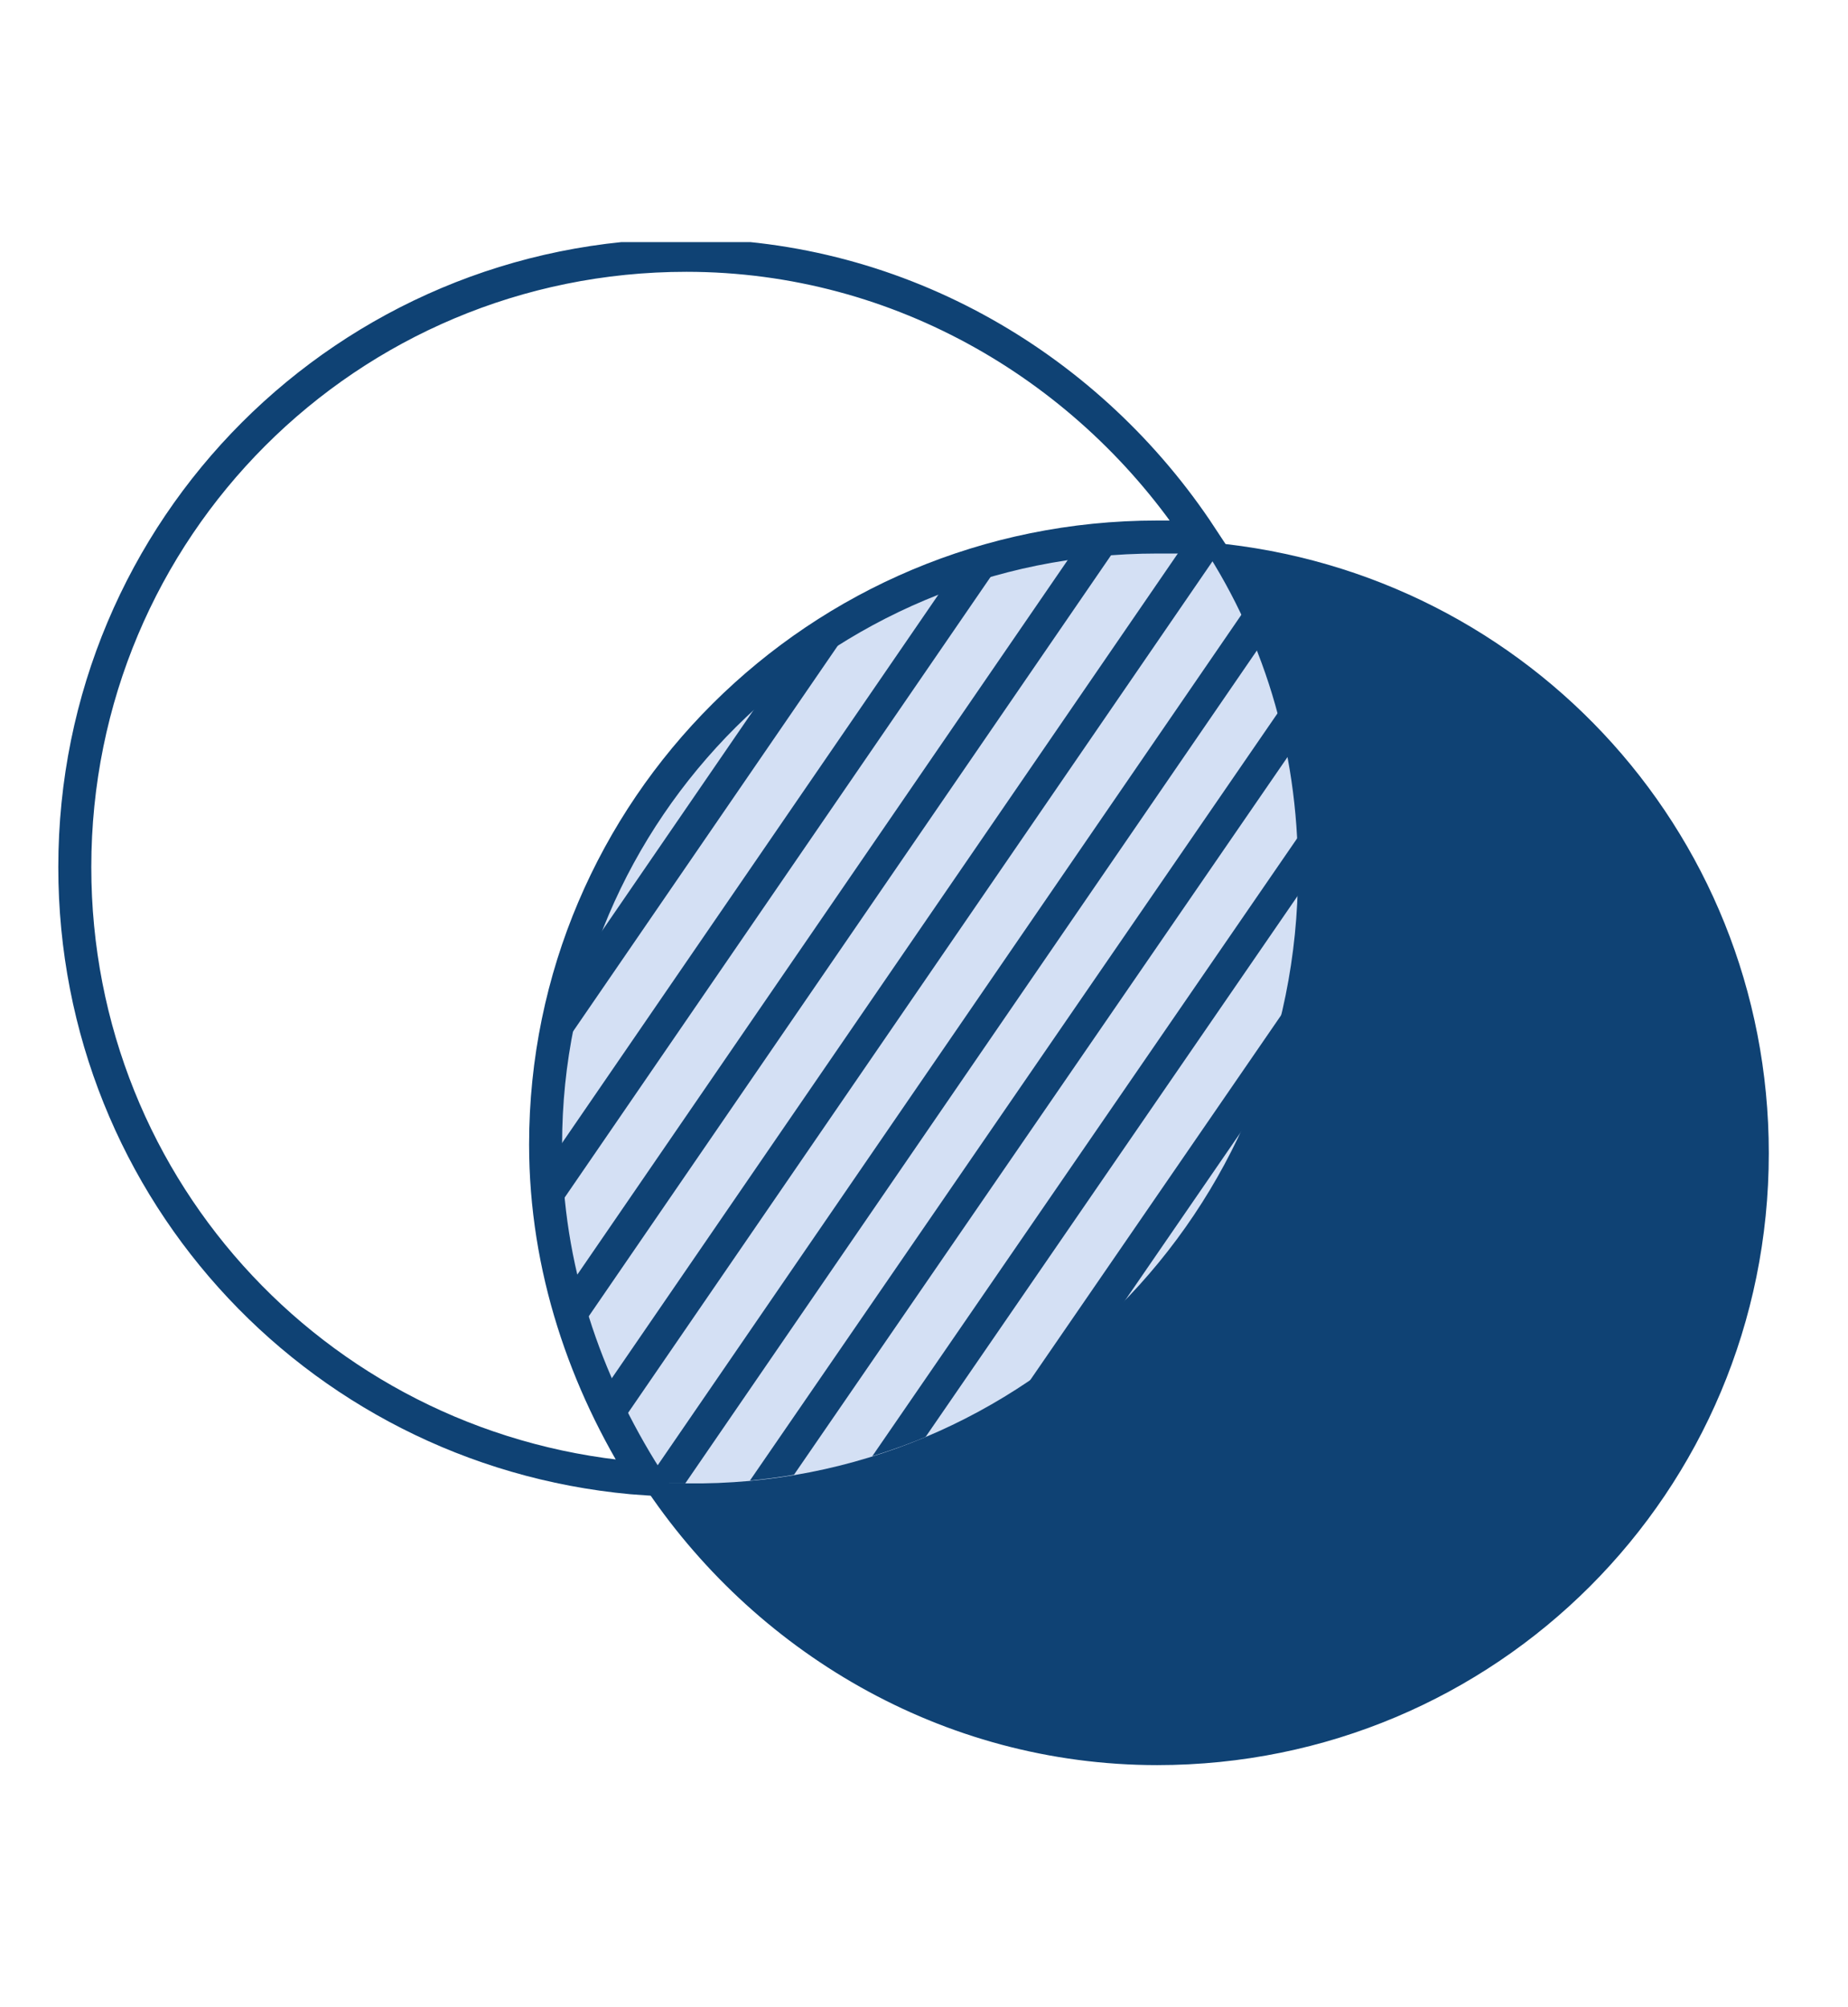
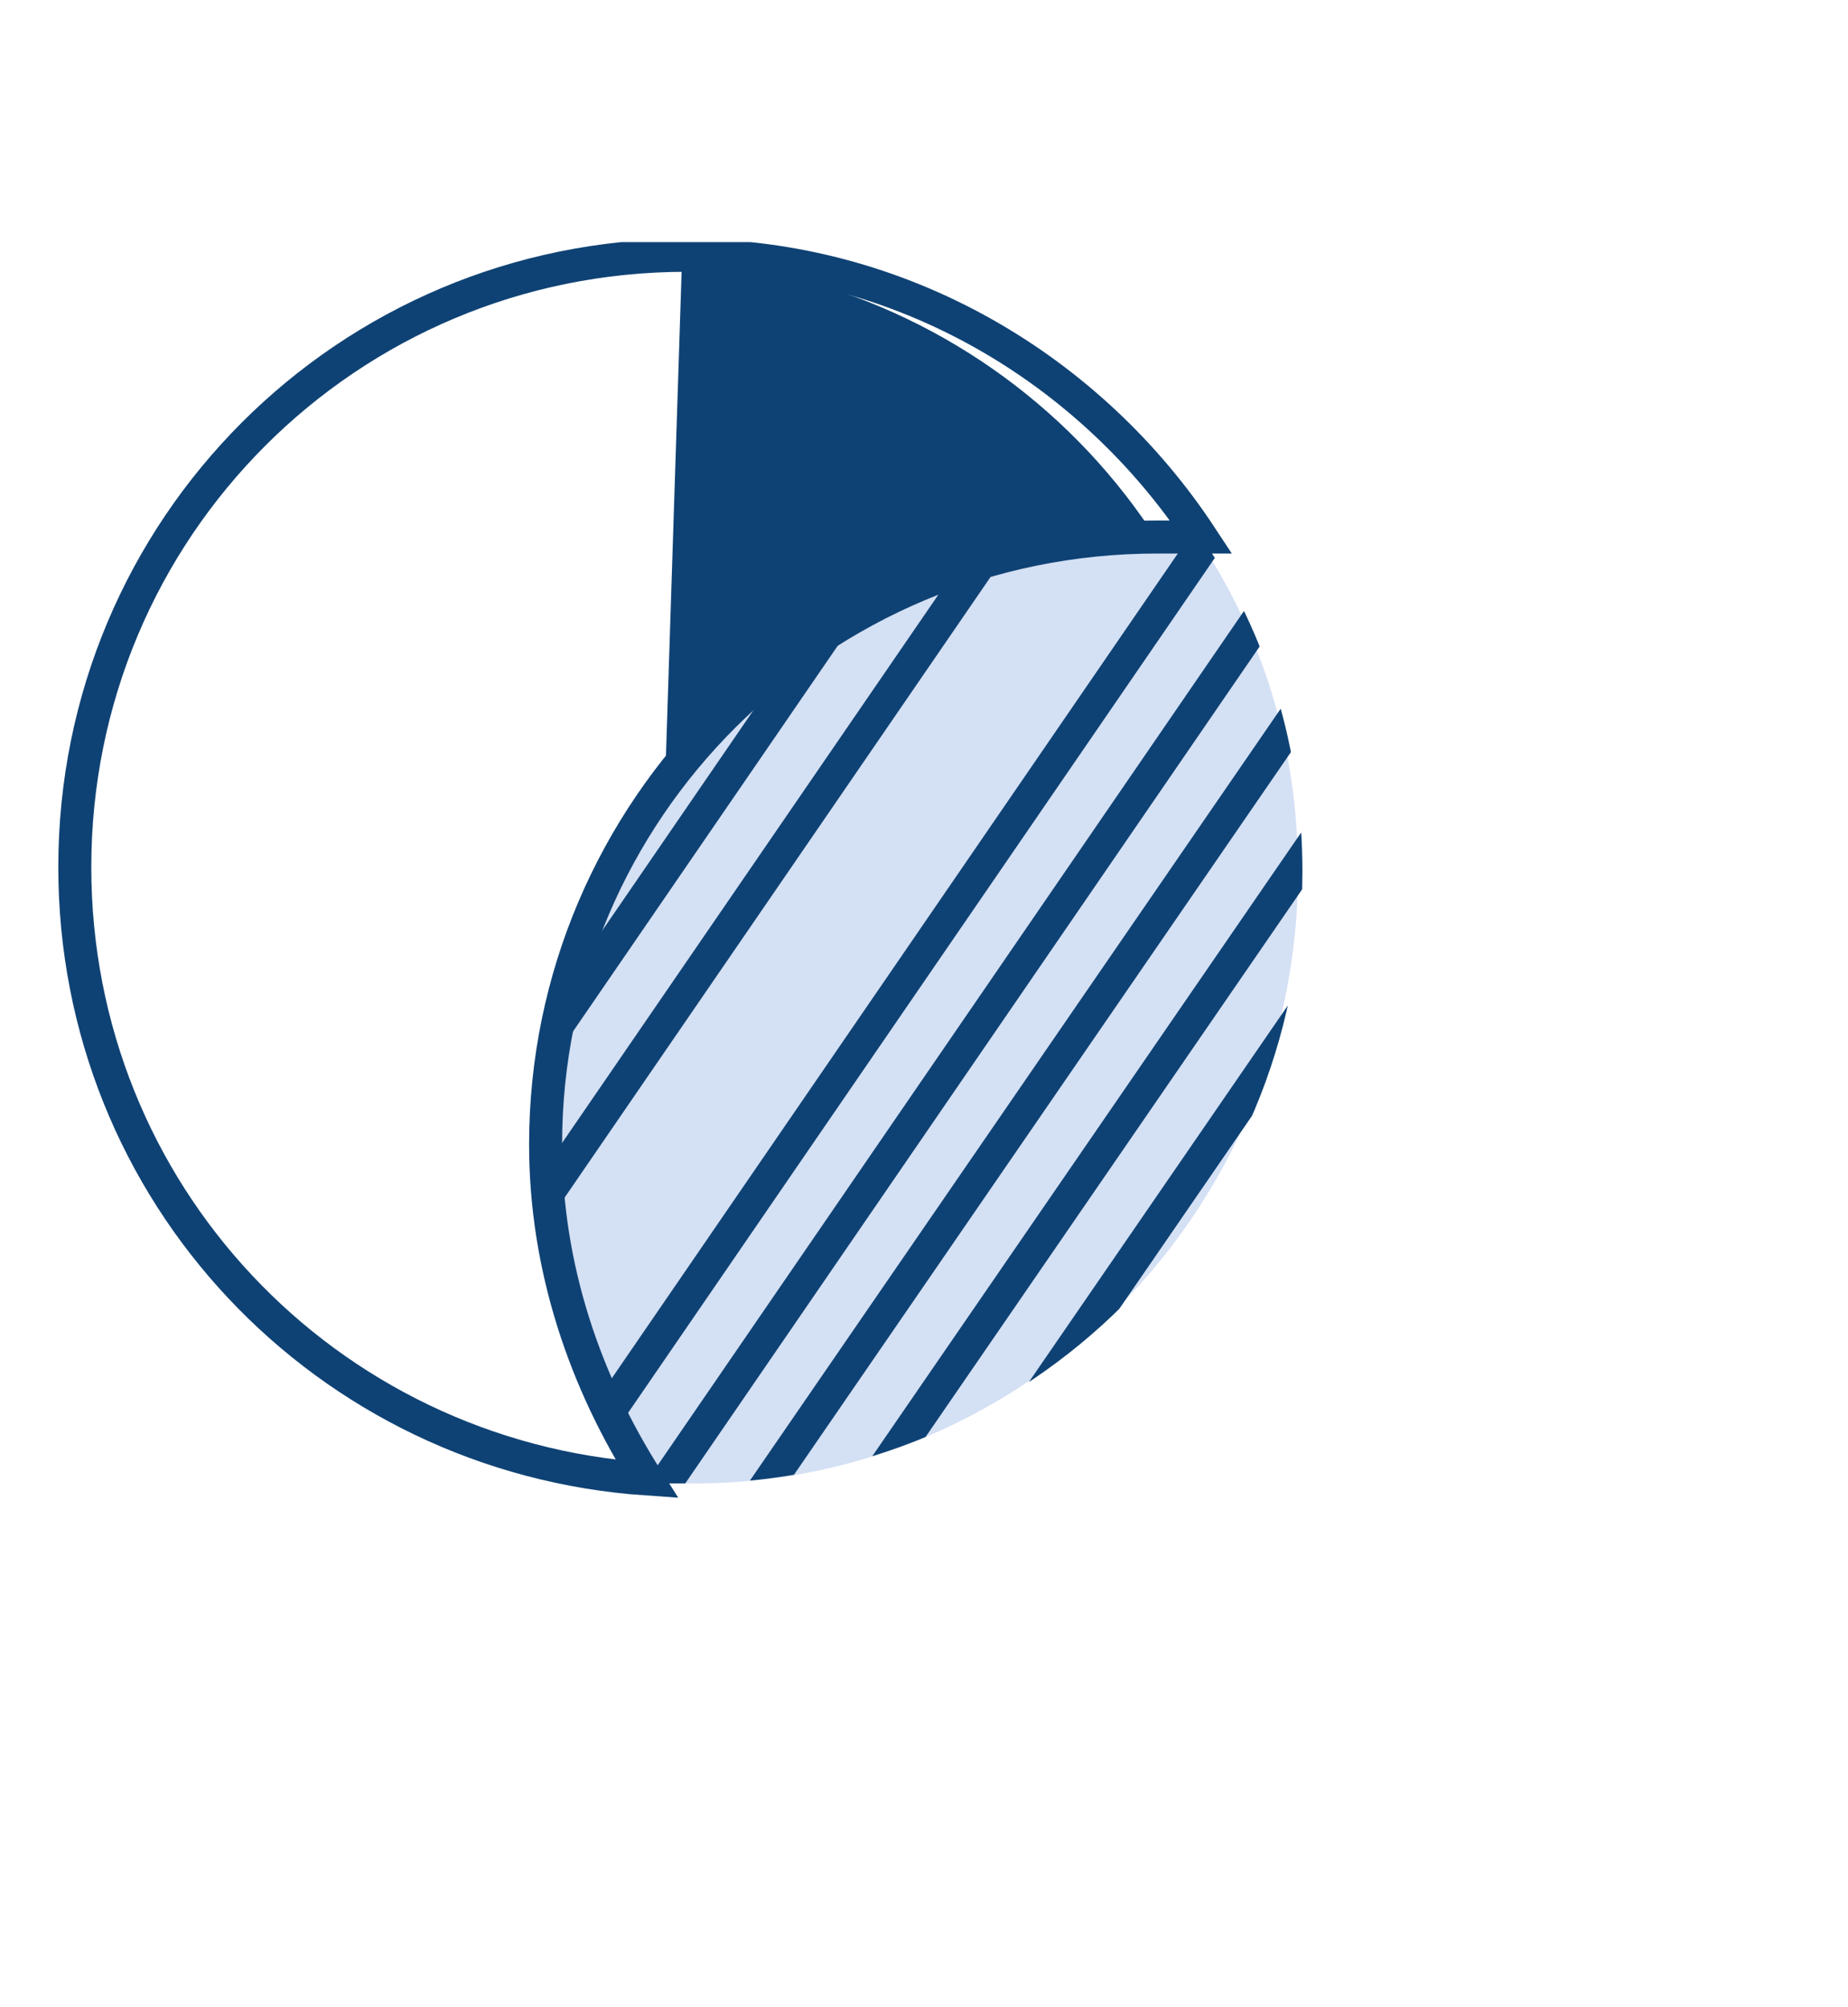
<svg xmlns="http://www.w3.org/2000/svg" xmlns:xlink="http://www.w3.org/1999/xlink" version="1.1" id="Ebene_1" x="0px" y="0px" viewBox="0 0 42 45.6" style="enable-background:new 0 0 42 45.6;" xml:space="preserve">
  <style type="text/css"> .st0{clip-path:url(#SVGID_00000051346064688772133610000016484508080601073822_);fill:#0F4274;} .st1{clip-path:url(#SVGID_00000051346064688772133610000016484508080601073822_);fill:#D4E0F4;} .st2{clip-path:url(#SVGID_00000016041110869514876280000013923022107060935854_);fill:none;stroke:#0F4274;stroke-width:0.75;stroke-miterlimit:10;} .st3{clip-path:url(#SVGID_00000091727462429197187170000011785614444137199003_);fill:none;stroke:#0F4274;stroke-width:0.75;stroke-miterlimit:10;} </style>
  <g>
    <defs>
      <rect id="SVGID_1_" x="1.3" y="5.5" width="39" height="34.6" />
    </defs>
    <clipPath id="SVGID_00000003813098012969113320000004465821318563710640_">
      <use xlink:href="#SVGID_1_" style="overflow:visible;" />
    </clipPath>
-     <path style="clip-path:url(#SVGID_00000003813098012969113320000004465821318563710640_);fill:#0F4274;" d="M14.6,33.7 c2.5,3.8,6.8,6.4,11.7,6.4c7.7,0,13.9-6.2,13.9-13.9c0-7.4-5.7-13.4-13-13.9" />
+     <path style="clip-path:url(#SVGID_00000003813098012969113320000004465821318563710640_);fill:#0F4274;" d="M14.6,33.7 c7.7,0,13.9-6.2,13.9-13.9c0-7.4-5.7-13.4-13-13.9" />
    <path style="clip-path:url(#SVGID_00000003813098012969113320000004465821318563710640_);fill:#D4E0F4;" d="M29.5,19.8 c0-2.8-0.8-5.4-2.3-7.6c-0.3,0-0.6,0-1,0c-7.7,0-13.9,6.2-13.9,13.9c0,2.8,0.8,5.4,2.3,7.6c0.3,0,0.6,0,1,0 C23.3,33.8,29.5,27.5,29.5,19.8" />
  </g>
  <g>
    <defs>
      <path id="SVGID_00000181798651860330895300000005252136371277157803_" d="M12.4,26.1c0,2.8,0.8,5.4,2.3,7.6c0.3,0,0.6,0,1,0 c7.7,0,13.9-6.2,13.9-13.9c0-2.8-0.8-5.4-2.3-7.6c-0.3,0-0.6,0-1,0C18.6,12.2,12.4,18.4,12.4,26.1" />
    </defs>
    <clipPath id="SVGID_00000144312083906048141860000011273365605086934656_">
      <use xlink:href="#SVGID_00000181798651860330895300000005252136371277157803_" style="overflow:visible;" />
    </clipPath>
-     <line style="clip-path:url(#SVGID_00000144312083906048141860000011273365605086934656_);fill:none;stroke:#0F4274;stroke-width:0.75;stroke-miterlimit:10;" x1="-7.6" y1="59.8" x2="43" y2="-13.9" />
    <line style="clip-path:url(#SVGID_00000144312083906048141860000011273365605086934656_);fill:none;stroke:#0F4274;stroke-width:0.75;stroke-miterlimit:10;" x1="-5.2" y1="59.8" x2="45.4" y2="-13.9" />
    <line style="clip-path:url(#SVGID_00000144312083906048141860000011273365605086934656_);fill:none;stroke:#0F4274;stroke-width:0.75;stroke-miterlimit:10;" x1="-2.8" y1="59.8" x2="47.8" y2="-13.9" />
    <line style="clip-path:url(#SVGID_00000144312083906048141860000011273365605086934656_);fill:none;stroke:#0F4274;stroke-width:0.75;stroke-miterlimit:10;" x1="-0.5" y1="59.8" x2="50.2" y2="-13.9" />
    <line style="clip-path:url(#SVGID_00000144312083906048141860000011273365605086934656_);fill:none;stroke:#0F4274;stroke-width:0.75;stroke-miterlimit:10;" x1="-48.3" y1="59.8" x2="2.3" y2="-13.9" />
    <line style="clip-path:url(#SVGID_00000144312083906048141860000011273365605086934656_);fill:none;stroke:#0F4274;stroke-width:0.75;stroke-miterlimit:10;" x1="1.9" y1="59.8" x2="52.6" y2="-13.9" />
    <line style="clip-path:url(#SVGID_00000144312083906048141860000011273365605086934656_);fill:none;stroke:#0F4274;stroke-width:0.75;stroke-miterlimit:10;" x1="-45.9" y1="59.8" x2="4.7" y2="-13.9" />
    <line style="clip-path:url(#SVGID_00000144312083906048141860000011273365605086934656_);fill:none;stroke:#0F4274;stroke-width:0.75;stroke-miterlimit:10;" x1="4.3" y1="59.8" x2="55" y2="-13.9" />
    <line style="clip-path:url(#SVGID_00000144312083906048141860000011273365605086934656_);fill:none;stroke:#0F4274;stroke-width:0.75;stroke-miterlimit:10;" x1="-43.5" y1="59.8" x2="7.1" y2="-13.9" />
    <line style="clip-path:url(#SVGID_00000144312083906048141860000011273365605086934656_);fill:none;stroke:#0F4274;stroke-width:0.75;stroke-miterlimit:10;" x1="6.7" y1="59.8" x2="57.3" y2="-13.9" />
    <line style="clip-path:url(#SVGID_00000144312083906048141860000011273365605086934656_);fill:none;stroke:#0F4274;stroke-width:0.75;stroke-miterlimit:10;" x1="-41.1" y1="59.8" x2="9.5" y2="-13.9" />
    <line style="clip-path:url(#SVGID_00000144312083906048141860000011273365605086934656_);fill:none;stroke:#0F4274;stroke-width:0.75;stroke-miterlimit:10;" x1="9.1" y1="59.8" x2="59.7" y2="-13.9" />
    <line style="clip-path:url(#SVGID_00000144312083906048141860000011273365605086934656_);fill:none;stroke:#0F4274;stroke-width:0.75;stroke-miterlimit:10;" x1="-38.7" y1="59.8" x2="11.9" y2="-13.9" />
    <line style="clip-path:url(#SVGID_00000144312083906048141860000011273365605086934656_);fill:none;stroke:#0F4274;stroke-width:0.75;stroke-miterlimit:10;" x1="11.5" y1="59.8" x2="62.1" y2="-13.9" />
    <line style="clip-path:url(#SVGID_00000144312083906048141860000011273365605086934656_);fill:none;stroke:#0F4274;stroke-width:0.75;stroke-miterlimit:10;" x1="-36.3" y1="59.8" x2="14.3" y2="-13.9" />
    <line style="clip-path:url(#SVGID_00000144312083906048141860000011273365605086934656_);fill:none;stroke:#0F4274;stroke-width:0.75;stroke-miterlimit:10;" x1="13.9" y1="59.8" x2="64.5" y2="-13.9" />
    <line style="clip-path:url(#SVGID_00000144312083906048141860000011273365605086934656_);fill:none;stroke:#0F4274;stroke-width:0.75;stroke-miterlimit:10;" x1="-33.9" y1="59.8" x2="16.7" y2="-13.9" />
    <line style="clip-path:url(#SVGID_00000144312083906048141860000011273365605086934656_);fill:none;stroke:#0F4274;stroke-width:0.75;stroke-miterlimit:10;" x1="16.3" y1="59.8" x2="66.9" y2="-13.9" />
    <line style="clip-path:url(#SVGID_00000144312083906048141860000011273365605086934656_);fill:none;stroke:#0F4274;stroke-width:0.75;stroke-miterlimit:10;" x1="-31.6" y1="59.8" x2="19.1" y2="-13.9" />
    <line style="clip-path:url(#SVGID_00000144312083906048141860000011273365605086934656_);fill:none;stroke:#0F4274;stroke-width:0.75;stroke-miterlimit:10;" x1="18.7" y1="59.8" x2="69.3" y2="-13.9" />
    <line style="clip-path:url(#SVGID_00000144312083906048141860000011273365605086934656_);fill:none;stroke:#0F4274;stroke-width:0.75;stroke-miterlimit:10;" x1="-29.2" y1="59.8" x2="21.5" y2="-13.9" />
    <line style="clip-path:url(#SVGID_00000144312083906048141860000011273365605086934656_);fill:none;stroke:#0F4274;stroke-width:0.75;stroke-miterlimit:10;" x1="21.1" y1="59.8" x2="71.7" y2="-13.9" />
    <line style="clip-path:url(#SVGID_00000144312083906048141860000011273365605086934656_);fill:none;stroke:#0F4274;stroke-width:0.75;stroke-miterlimit:10;" x1="-26.8" y1="59.8" x2="23.9" y2="-13.9" />
    <line style="clip-path:url(#SVGID_00000144312083906048141860000011273365605086934656_);fill:none;stroke:#0F4274;stroke-width:0.75;stroke-miterlimit:10;" x1="23.5" y1="59.8" x2="74.1" y2="-13.9" />
    <line style="clip-path:url(#SVGID_00000144312083906048141860000011273365605086934656_);fill:none;stroke:#0F4274;stroke-width:0.75;stroke-miterlimit:10;" x1="-24.4" y1="59.8" x2="26.3" y2="-13.9" />
-     <line style="clip-path:url(#SVGID_00000144312083906048141860000011273365605086934656_);fill:none;stroke:#0F4274;stroke-width:0.75;stroke-miterlimit:10;" x1="25.9" y1="59.8" x2="76.5" y2="-13.9" />
    <line style="clip-path:url(#SVGID_00000144312083906048141860000011273365605086934656_);fill:none;stroke:#0F4274;stroke-width:0.75;stroke-miterlimit:10;" x1="-22" y1="59.8" x2="28.6" y2="-13.9" />
    <line style="clip-path:url(#SVGID_00000144312083906048141860000011273365605086934656_);fill:none;stroke:#0F4274;stroke-width:0.75;stroke-miterlimit:10;" x1="28.2" y1="59.8" x2="78.9" y2="-13.9" />
    <line style="clip-path:url(#SVGID_00000144312083906048141860000011273365605086934656_);fill:none;stroke:#0F4274;stroke-width:0.75;stroke-miterlimit:10;" x1="-19.6" y1="59.8" x2="31" y2="-13.9" />
    <line style="clip-path:url(#SVGID_00000144312083906048141860000011273365605086934656_);fill:none;stroke:#0F4274;stroke-width:0.75;stroke-miterlimit:10;" x1="30.6" y1="59.8" x2="81.3" y2="-13.9" />
    <line style="clip-path:url(#SVGID_00000144312083906048141860000011273365605086934656_);fill:none;stroke:#0F4274;stroke-width:0.75;stroke-miterlimit:10;" x1="-17.2" y1="59.8" x2="33.4" y2="-13.9" />
    <line style="clip-path:url(#SVGID_00000144312083906048141860000011273365605086934656_);fill:none;stroke:#0F4274;stroke-width:0.75;stroke-miterlimit:10;" x1="33" y1="59.8" x2="83.7" y2="-13.9" />
    <line style="clip-path:url(#SVGID_00000144312083906048141860000011273365605086934656_);fill:none;stroke:#0F4274;stroke-width:0.75;stroke-miterlimit:10;" x1="-14.8" y1="59.8" x2="35.8" y2="-13.9" />
    <line style="clip-path:url(#SVGID_00000144312083906048141860000011273365605086934656_);fill:none;stroke:#0F4274;stroke-width:0.75;stroke-miterlimit:10;" x1="35.4" y1="59.8" x2="86.1" y2="-13.9" />
    <line style="clip-path:url(#SVGID_00000144312083906048141860000011273365605086934656_);fill:none;stroke:#0F4274;stroke-width:0.75;stroke-miterlimit:10;" x1="-12.4" y1="59.8" x2="38.2" y2="-13.9" />
-     <line style="clip-path:url(#SVGID_00000144312083906048141860000011273365605086934656_);fill:none;stroke:#0F4274;stroke-width:0.75;stroke-miterlimit:10;" x1="37.8" y1="59.8" x2="88.4" y2="-13.9" />
    <line style="clip-path:url(#SVGID_00000144312083906048141860000011273365605086934656_);fill:none;stroke:#0F4274;stroke-width:0.75;stroke-miterlimit:10;" x1="-10" y1="59.8" x2="40.6" y2="-13.9" />
    <line style="clip-path:url(#SVGID_00000144312083906048141860000011273365605086934656_);fill:none;stroke:#0F4274;stroke-width:0.75;stroke-miterlimit:10;" x1="40.2" y1="59.8" x2="90.8" y2="-13.9" />
  </g>
  <g>
    <defs>
      <rect id="SVGID_00000137839607754128958470000010032678610165051839_" x="1.3" y="5.5" width="39" height="34.6" />
    </defs>
    <clipPath id="SVGID_00000093880635436501880650000002180404510949244080_">
      <use xlink:href="#SVGID_00000137839607754128958470000010032678610165051839_" style="overflow:visible;" />
    </clipPath>
    <path style="clip-path:url(#SVGID_00000093880635436501880650000002180404510949244080_);fill:none;stroke:#0F4274;stroke-width:0.75;stroke-miterlimit:10;" d=" M26.3,12.2c0.3,0,0.6,0,1,0c-2.5-3.8-6.8-6.4-11.7-6.4c-7.7,0-13.9,6.2-13.9,13.9c0,7.4,5.7,13.4,13,13.9c-1.4-2.2-2.3-4.8-2.3-7.6 C12.4,18.4,18.6,12.2,26.3,12.2z" />
  </g>
</svg>